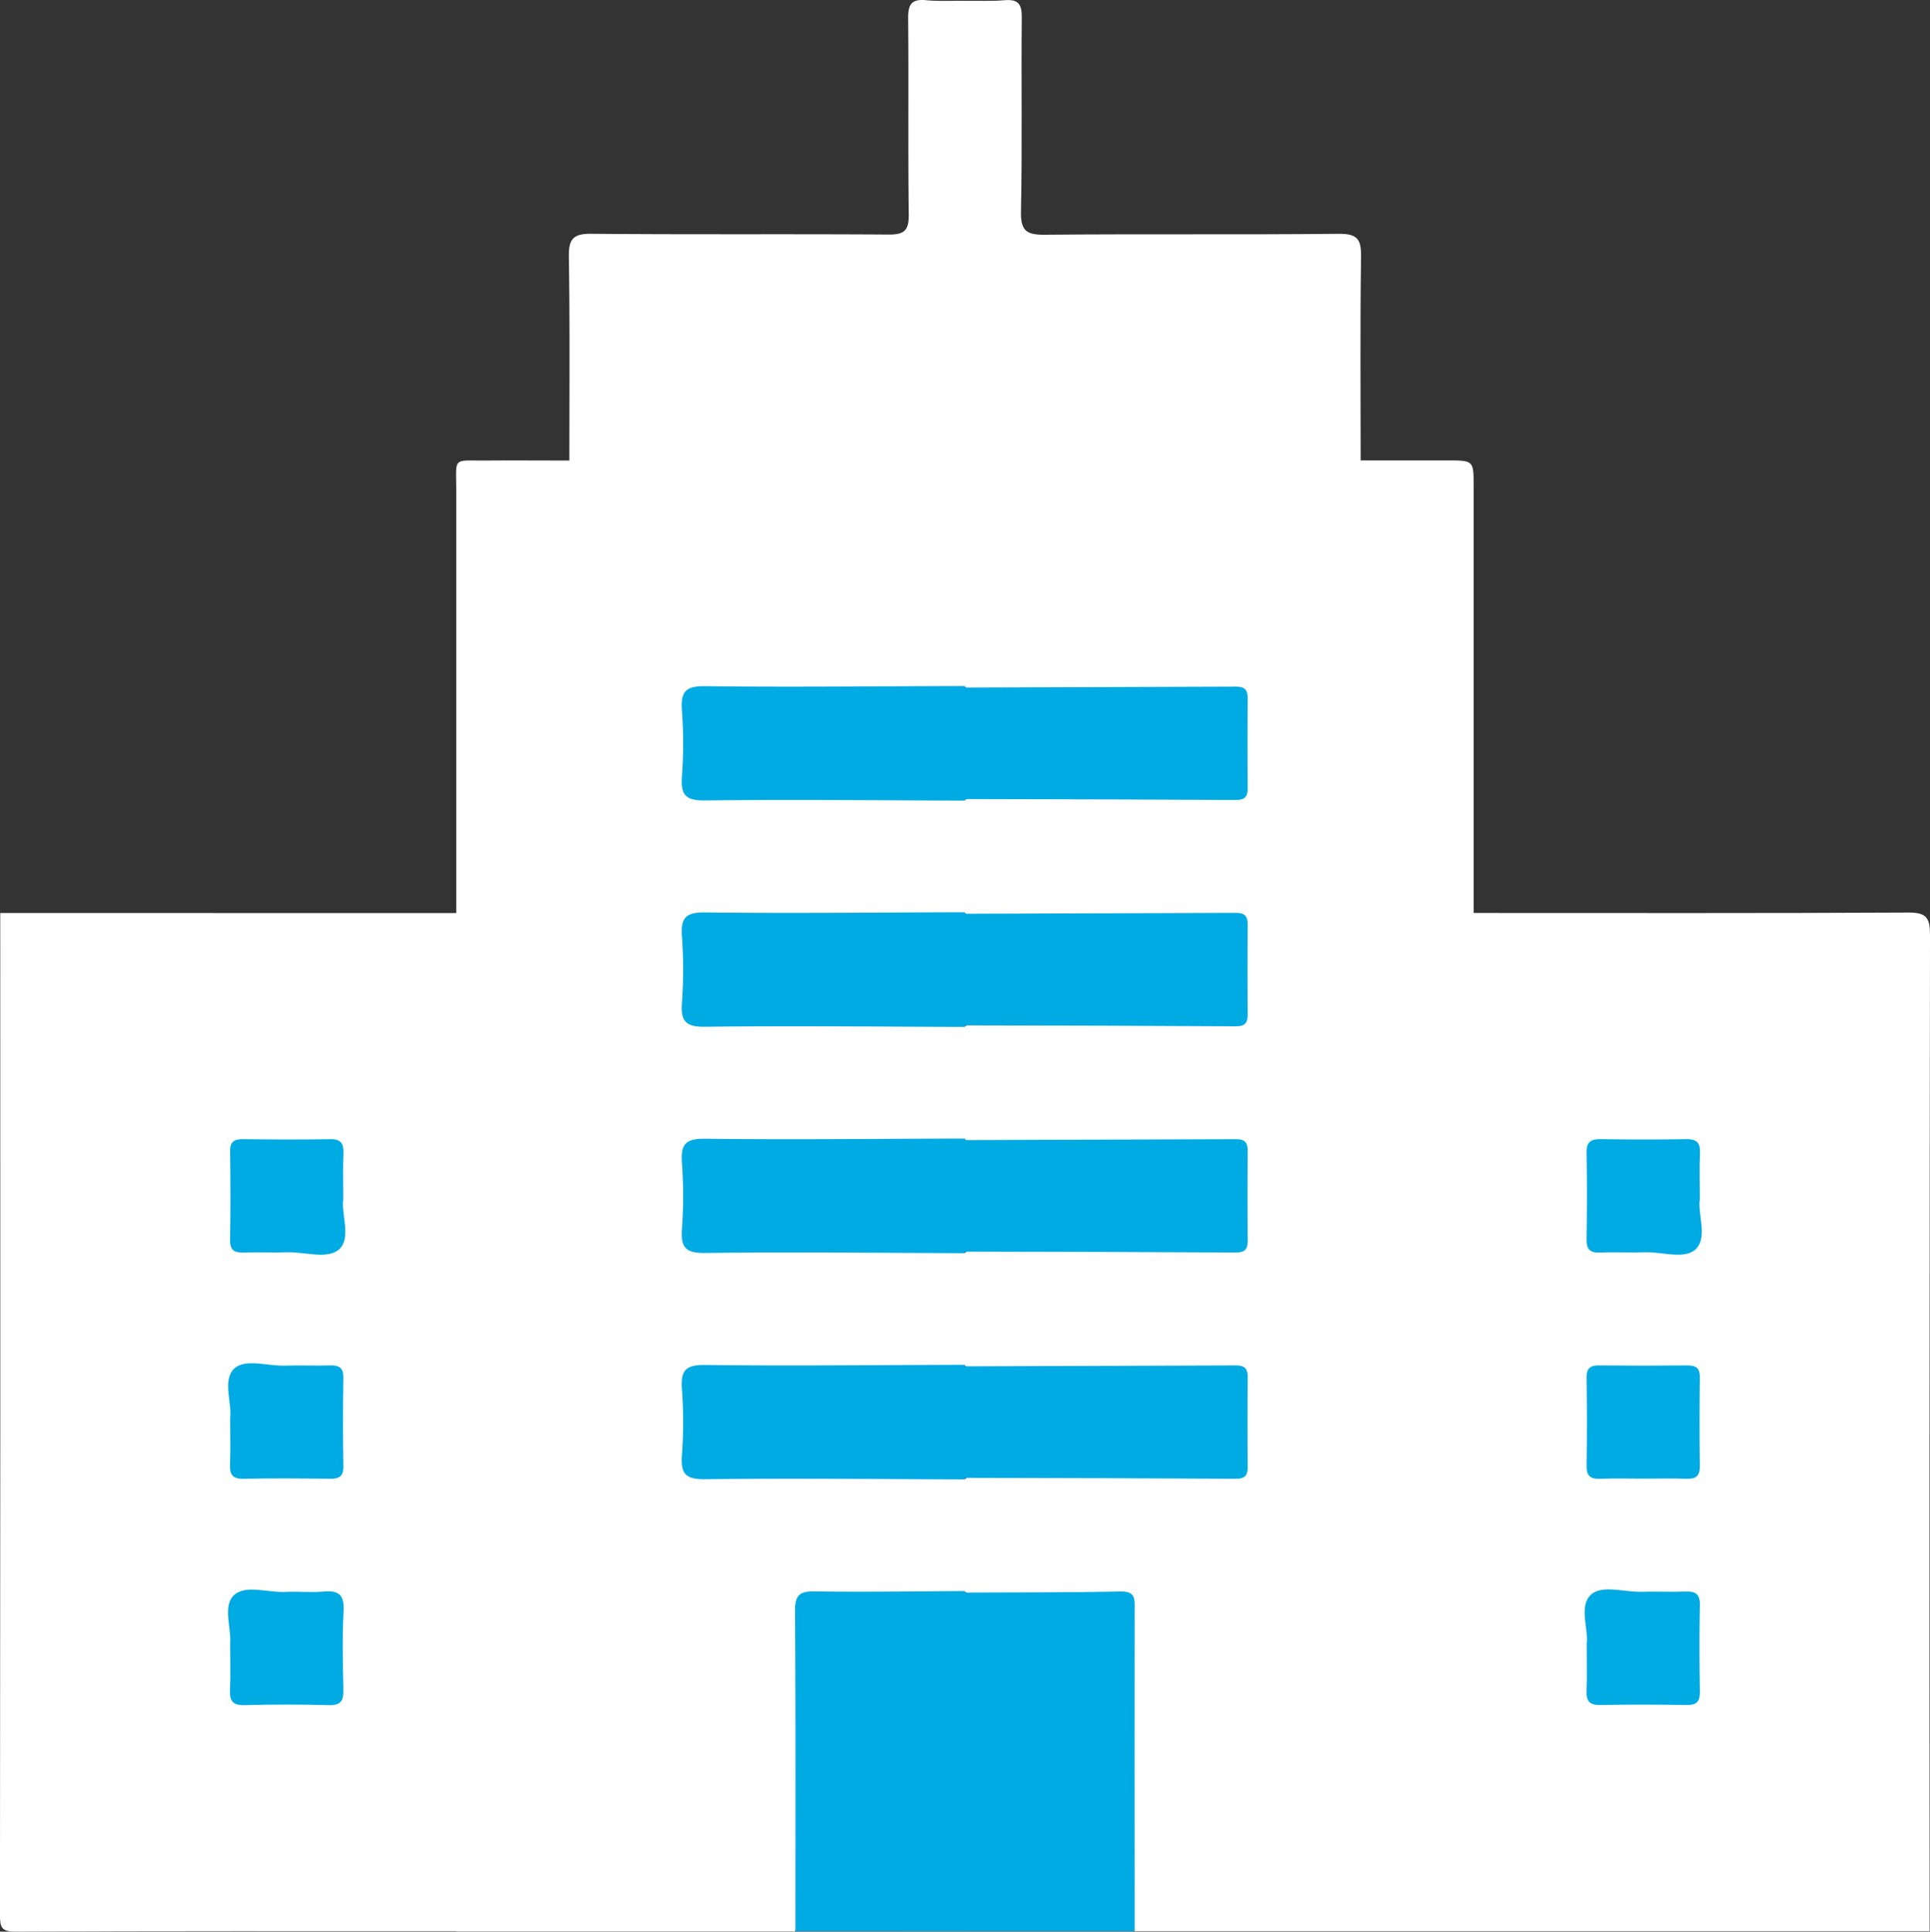
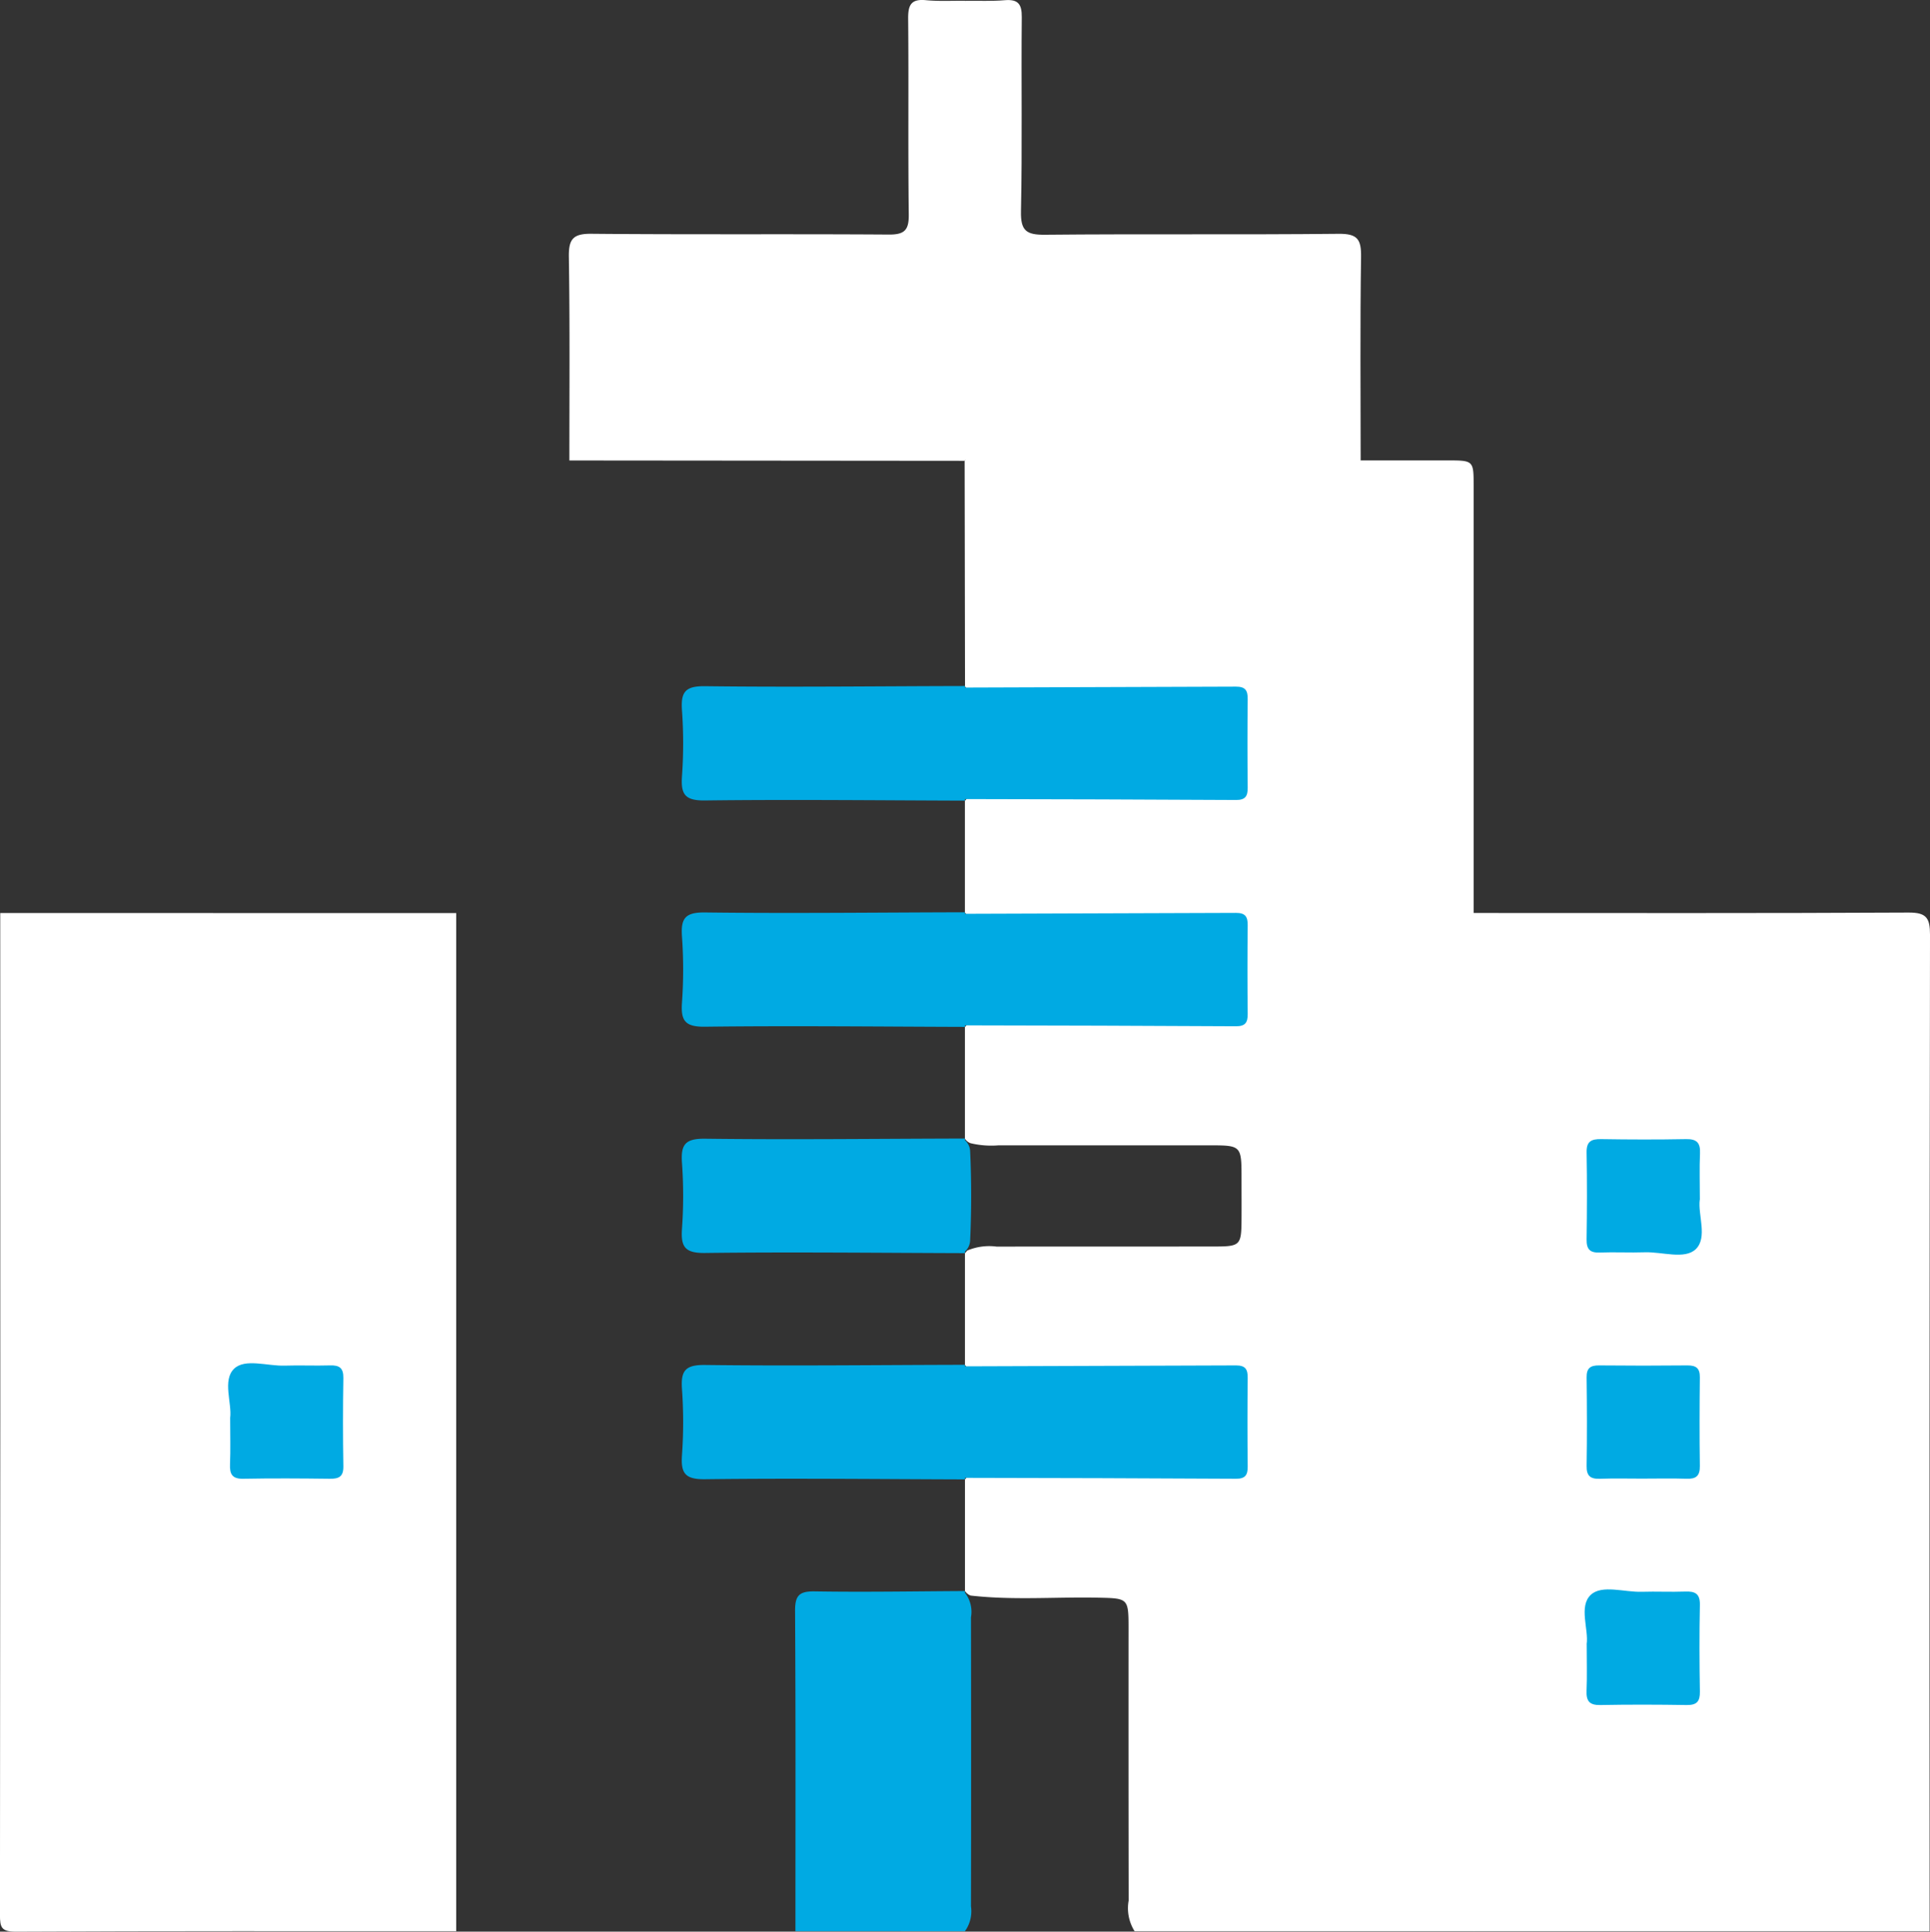
<svg xmlns="http://www.w3.org/2000/svg" width="101.412" height="101.475" viewBox="0 0 101.412 101.475">
  <rect x="0" y="0" width="101.412" height="101.475" fill="#333333" stroke="none" />
  <defs>
    <style>
      .cls-1 {
        fill: none;
      }

      .cls-2 {
        clip-path: url(#clip-path);
      }

      .cls-3 {
        fill: #fff;
      }

      .cls-4 {
        fill: #00aae3;
      }
    </style>
    <clipPath id="clip-path">
      <rect id="Rectangle_46" data-name="Rectangle 46" class="cls-1" width="101.412" height="101.475" />
    </clipPath>
  </defs>
  <g id="enterprises" class="cls-2">
-     <path id="Path_90" data-name="Path 90" class="cls-3" d="M89.611,114.242q0-11.112,0-22.224c0-1.77-.215-1.538,1.6-1.551,1.448-.011,2.9,0,4.344,0a1.789,1.789,0,0,1,1.308-.318q9.077-.01,18.154,0a2.069,2.069,0,0,1,1.327.274,1.833,1.833,0,0,1,.311,1.311q.016,4.686,0,9.373a2,2,0,0,1-.257,1.234,2.207,2.207,0,0,1-1.605.324c-3.827.011-7.653,0-11.48.007-1.47,0-1.5.038-1.507,1.487,0,.858-.009,1.716,0,2.574.014,1.148.092,1.239,1.247,1.242,3.893.012,7.785,0,11.678.009a2.53,2.53,0,0,1,1.625.281,1.088,1.088,0,0,1,.267.723c.049,1.538.063,3.077-.008,4.615a1.087,1.087,0,0,1-.231.637,2.294,2.294,0,0,1-1.61.311c-3.825.01-7.65,0-11.475.007-1.463,0-1.491.035-1.5,1.5,0,.858-.009,1.716,0,2.573.015,1.141.095,1.232,1.254,1.235,3.891.011,7.782,0,11.672.009a2.526,2.526,0,0,1,1.625.281,1.087,1.087,0,0,1,.267.723c.049,1.538.063,3.077-.008,4.615a1.087,1.087,0,0,1-.231.637,2.3,2.3,0,0,1-1.61.311c-3.825.01-7.65,0-11.475.007-1.463,0-1.491.035-1.5,1.5,0,.858-.009,1.715,0,2.573.015,1.141.095,1.232,1.254,1.235,3.891.011,7.782,0,11.672.009a2.524,2.524,0,0,1,1.625.281,1.087,1.087,0,0,1,.267.723c.049,1.538.063,3.077-.008,4.614a1.087,1.087,0,0,1-.231.637,2.3,2.3,0,0,1-1.611.311c-3.825.01-7.65,0-11.475.007-1.462,0-1.491.035-1.5,1.5,0,.858-.009,1.716,0,2.573.015,1.14.095,1.232,1.254,1.235,3.891.011,7.782,0,11.673.009a2.523,2.523,0,0,1,1.625.282,1.1,1.1,0,0,1,.267.725c.055,1.508.051,3.017,0,4.526a1.175,1.175,0,0,1-.25.733,2.031,2.031,0,0,1-1.413.3c-1.974.012-3.947,0-5.921.008-1.212.007-1.291.08-1.293,1.288-.01,4.87,0,9.741-.008,14.612a2.259,2.259,0,0,1-.315,1.607H89.612a2.574,2.574,0,0,1-.319-1.807q-.011-19.047-.005-38.094,0-5.986,0-11.973a2.24,2.24,0,0,1,.319-1.609" transform="translate(-65.639 -66.274)" />
    <path id="Path_91" data-name="Path 91" class="cls-3" d="M191.459,102.318q-.01-5.915-.02-11.83l.14-.139a2.674,2.674,0,0,1,1.354-.2q8.9-.008,17.8,0a2.1,2.1,0,0,1,1.51.318h4.541c1.4,0,1.4,0,1.4,1.353v22.419a2.574,2.574,0,0,1,.319,1.807q.011,19.049.005,38.1,0,5.987,0,11.974a2.252,2.252,0,0,1-.32,1.609h-17.82a2.262,2.262,0,0,1-.311-1.607q-.011-7.156-.006-14.312c0-1.572-.024-1.567-1.6-1.6-2.232-.046-4.468.144-6.7-.111a.63.63,0,0,1-.295-.237V144l.123-.142a2.964,2.964,0,0,1,1.545-.206c3.818-.008,7.636,0,11.454-.006,1.34,0,1.4-.07,1.411-1.38.005-.724,0-1.449,0-2.173,0-1.759,0-1.761-1.715-1.762q-5.529,0-11.059,0a4.675,4.675,0,0,1-1.47-.114.615.615,0,0,1-.29-.235v-5.866l.123-.142a2.967,2.967,0,0,1,1.545-.206c3.818-.007,7.636,0,11.454-.006,1.34,0,1.4-.07,1.411-1.38.005-.724,0-1.449,0-2.173,0-1.759,0-1.761-1.715-1.761q-5.529,0-11.059,0a4.675,4.675,0,0,1-1.47-.114.615.615,0,0,1-.29-.235v-5.866l.123-.142a2.964,2.964,0,0,1,1.545-.206c3.818-.007,7.636,0,11.454-.006,1.34,0,1.4-.07,1.411-1.38.005-.724,0-1.449,0-2.174,0-1.759,0-1.761-1.715-1.762q-5.529,0-11.059,0a4.675,4.675,0,0,1-1.47-.114.617.617,0,0,1-.29-.235v-5.865l.123-.142a2.967,2.967,0,0,1,1.545-.206c3.818-.007,7.636,0,11.454-.006,1.34,0,1.4-.07,1.411-1.38.005-.724,0-1.449,0-2.173,0-1.759,0-1.761-1.715-1.762q-5.529,0-11.059,0a4.675,4.675,0,0,1-1.47-.114.615.615,0,0,1-.29-.235" transform="translate(-140.752 -66.28)" />
    <path id="Path_92" data-name="Path 92" class="cls-3" d="M23.972,181.154v53.483c-7.712,0-15.425-.015-23.137.024-.767,0-.837-.223-.837-.884q.028-26.314.015-52.628l23.958.005" transform="translate(0 -133.186)" />
    <path id="Path_93" data-name="Path 93" class="cls-3" d="M292.461,234.574V181.086c7.616,0,15.233.018,22.849-.022.934-.005,1.129.278,1.128,1.159q-.037,26.175-.019,52.351Z" transform="translate(-215.026 -133.124)" />
    <path id="Path_94" data-name="Path 94" class="cls-4" d="M157.8,333.548c0-5.6.017-11.2-.019-16.806-.005-.815.2-1.057,1.03-1.044,2.633.043,5.268-.005,7.9-.018l-.01.081a1.642,1.642,0,0,1,.323,1.3q.015,7.59,0,15.181a1.8,1.8,0,0,1-.318,1.308Z" transform="translate(-116.004 -232.098)" />
-     <path id="Path_95" data-name="Path 95" class="cls-4" d="M191.485,333.613q0-8.893-.006-17.787c2.733-.014,5.466,0,8.2-.057.786-.015.723.426.722.94q-.008,7.562,0,15.125v1.779Z" transform="translate(-140.781 -232.163)" />
    <path id="Path_96" data-name="Path 96" class="cls-3" d="M133.69,24.208l-20.769-.018c0-3.562.029-7.125-.027-10.687-.015-.934.21-1.231,1.185-1.222,5.209.049,10.418.005,15.626.041.825.006,1.059-.231,1.049-1.052-.043-3.43,0-6.861-.032-10.291-.007-.709.149-1.043.925-.97.687.065,1.383.025,2.075.032a1.781,1.781,0,0,1,.3,1.311q.011,10.755,0,21.509a1.8,1.8,0,0,1-.3,1.312Z" transform="translate(-83.003 0)" />
    <path id="Path_97" data-name="Path 97" class="cls-3" d="M191.563,24.183q0-12.066,0-24.132c.692-.006,1.388.026,2.076-.031s.9.191.893.886c-.033,3.4.03,6.8-.042,10.2-.022,1.029.283,1.245,1.262,1.235,5.144-.05,10.29.005,15.435-.049.99-.01,1.188.294,1.173,1.22-.054,3.563-.022,7.127-.021,10.691l-20.775-.016" transform="translate(-140.843 -0.009)" />
    <path id="Path_98" data-name="Path 98" class="cls-4" d="M150.185,142.131c-4.553-.013-9.106-.065-13.658-.009-1.049.013-1.283-.308-1.215-1.269a24.47,24.47,0,0,0,0-3.464c-.068-.961.166-1.282,1.215-1.269,4.552.056,9.105,0,13.658-.009l-.01.081a.84.84,0,0,1,.279.613q.105,2.316,0,4.633a.841.841,0,0,1-.279.613Z" transform="translate(-99.477 -100.072)" />
    <path id="Path_99" data-name="Path 99" class="cls-4" d="M150.185,187.024c-4.553-.013-9.106-.065-13.658-.009-1.049.013-1.283-.308-1.215-1.269a24.47,24.47,0,0,0,0-3.464c-.068-.961.166-1.282,1.215-1.269,4.552.056,9.105,0,13.658-.009l-.01.081a.84.84,0,0,1,.279.613q.105,2.316,0,4.633a.841.841,0,0,1-.279.613Z" transform="translate(-99.477 -133.079)" />
    <path id="Path_100" data-name="Path 100" class="cls-4" d="M150.185,231.916c-4.553-.013-9.106-.065-13.658-.009-1.049.013-1.283-.308-1.215-1.269a24.47,24.47,0,0,0,0-3.464c-.068-.961.166-1.282,1.215-1.269,4.552.056,9.105,0,13.658-.009l-.01.081a.84.84,0,0,1,.279.613q.105,2.316,0,4.633a.841.841,0,0,1-.279.613Z" transform="translate(-99.477 -166.085)" />
    <path id="Path_101" data-name="Path 101" class="cls-4" d="M150.185,276.808c-4.553-.013-9.106-.065-13.658-.009-1.049.013-1.283-.308-1.215-1.269a24.47,24.47,0,0,0,0-3.464c-.068-.961.166-1.282,1.215-1.269,4.552.056,9.105,0,13.658-.009l-.01.081a.84.84,0,0,1,.279.613q.105,2.316,0,4.633a.841.841,0,0,1-.279.613Z" transform="translate(-99.477 -199.091)" />
    <path id="Path_102" data-name="Path 102" class="cls-4" d="M191.479,142.142v-5.859q7.125-.02,14.25-.048c.488,0,.617.2.612.65q-.025,2.327,0,4.654c.005.45-.123.653-.612.651q-7.125-.038-14.25-.048" transform="translate(-140.781 -100.164)" />
    <path id="Path_103" data-name="Path 103" class="cls-4" d="M191.479,187.034v-5.859q7.125-.02,14.25-.048c.488,0,.617.2.612.65q-.025,2.327,0,4.654c.005.45-.123.653-.612.651q-7.125-.038-14.25-.048" transform="translate(-140.781 -133.17)" />
-     <path id="Path_104" data-name="Path 104" class="cls-4" d="M191.479,231.927v-5.859q7.125-.02,14.25-.048c.488,0,.617.2.612.65q-.025,2.327,0,4.654c.005.45-.123.653-.612.651q-7.125-.038-14.25-.048" transform="translate(-140.781 -166.177)" />
    <path id="Path_105" data-name="Path 105" class="cls-4" d="M191.479,276.819V270.96q7.125-.02,14.25-.048c.488,0,.617.2.612.65q-.025,2.327,0,4.654c.005.45-.123.653-.612.651q-7.125-.038-14.25-.048" transform="translate(-140.781 -199.183)" />
-     <path id="Path_106" data-name="Path 106" class="cls-4" d="M51.591,229.19c-.1.781.425,2-.2,2.589-.614.57-1.821.135-2.766.169-.755.027-1.513-.013-2.269.012-.485.016-.718-.118-.709-.659q.039-2.319,0-4.639c-.009-.542.227-.665.71-.658,1.512.019,3.026.029,4.537,0,.588-.013.731.233.709.762-.032.755-.008,1.513-.008,2.427" transform="translate(-33.558 -166.162)" />
    <path id="Path_107" data-name="Path 107" class="cls-4" d="M45.379,273.362c.106-.78-.42-1.985.207-2.592.574-.556,1.756-.133,2.669-.163.788-.027,1.579.013,2.367-.012.488-.016.715.125.706.662q-.039,2.319,0,4.638c.009.545-.234.661-.713.655-1.512-.019-3.026-.029-4.537,0-.592.013-.727-.239-.706-.765.031-.755.008-1.513.008-2.427" transform="translate(-33.286 -198.866)" />
-     <path id="Path_108" data-name="Path 108" class="cls-4" d="M45.366,318.224c.072-.755-.39-1.943.171-2.511.606-.615,1.809-.149,2.749-.2.656-.035,1.319.041,1.971-.019.788-.073,1.115.145,1.069,1.01-.074,1.378-.04,2.763-.01,4.144.012.57-.122.832-.759.814q-2.218-.06-4.438,0c-.635.017-.789-.238-.761-.812.037-.755.009-1.513.009-2.426" transform="translate(-33.273 -231.885)" />
    <path id="Path_109" data-name="Path 109" class="cls-4" d="M320.807,229.186c-.11.782.424,1.989-.21,2.6-.58.559-1.762.134-2.678.165-.791.027-1.584-.017-2.375.013-.521.02-.692-.185-.684-.693.022-1.518.029-3.037,0-4.555-.012-.593.245-.719.771-.71,1.484.024,2.969.028,4.453,0,.564-.011.76.191.735.746-.034.758-.008,1.518-.008,2.436" transform="translate(-231.492 -166.165)" />
    <path id="Path_110" data-name="Path 110" class="cls-4" d="M317.843,276.862c-.759,0-1.518-.02-2.276.007-.5.018-.71-.147-.7-.676.025-1.551.02-3.1,0-4.654-.005-.478.195-.629.65-.625q2.326.024,4.651,0c.455,0,.654.147.649.625-.017,1.551-.022,3.1,0,4.654.008.53-.2.693-.7.675-.758-.026-1.517-.007-2.276-.007" transform="translate(-231.498 -199.185)" />
    <path id="Path_111" data-name="Path 111" class="cls-4" d="M314.6,318.253c.117-.781-.431-1.992.218-2.6.587-.547,1.766-.129,2.683-.159.758-.024,1.518.017,2.276-.012.523-.02.786.11.773.706-.032,1.518-.025,3.037,0,4.555.007.505-.158.705-.681.7-1.517-.024-3.035-.029-4.552,0-.579.012-.745-.218-.722-.759.032-.758.008-1.518.008-2.435" transform="translate(-231.229 -231.873)" />
  </g>
</svg>